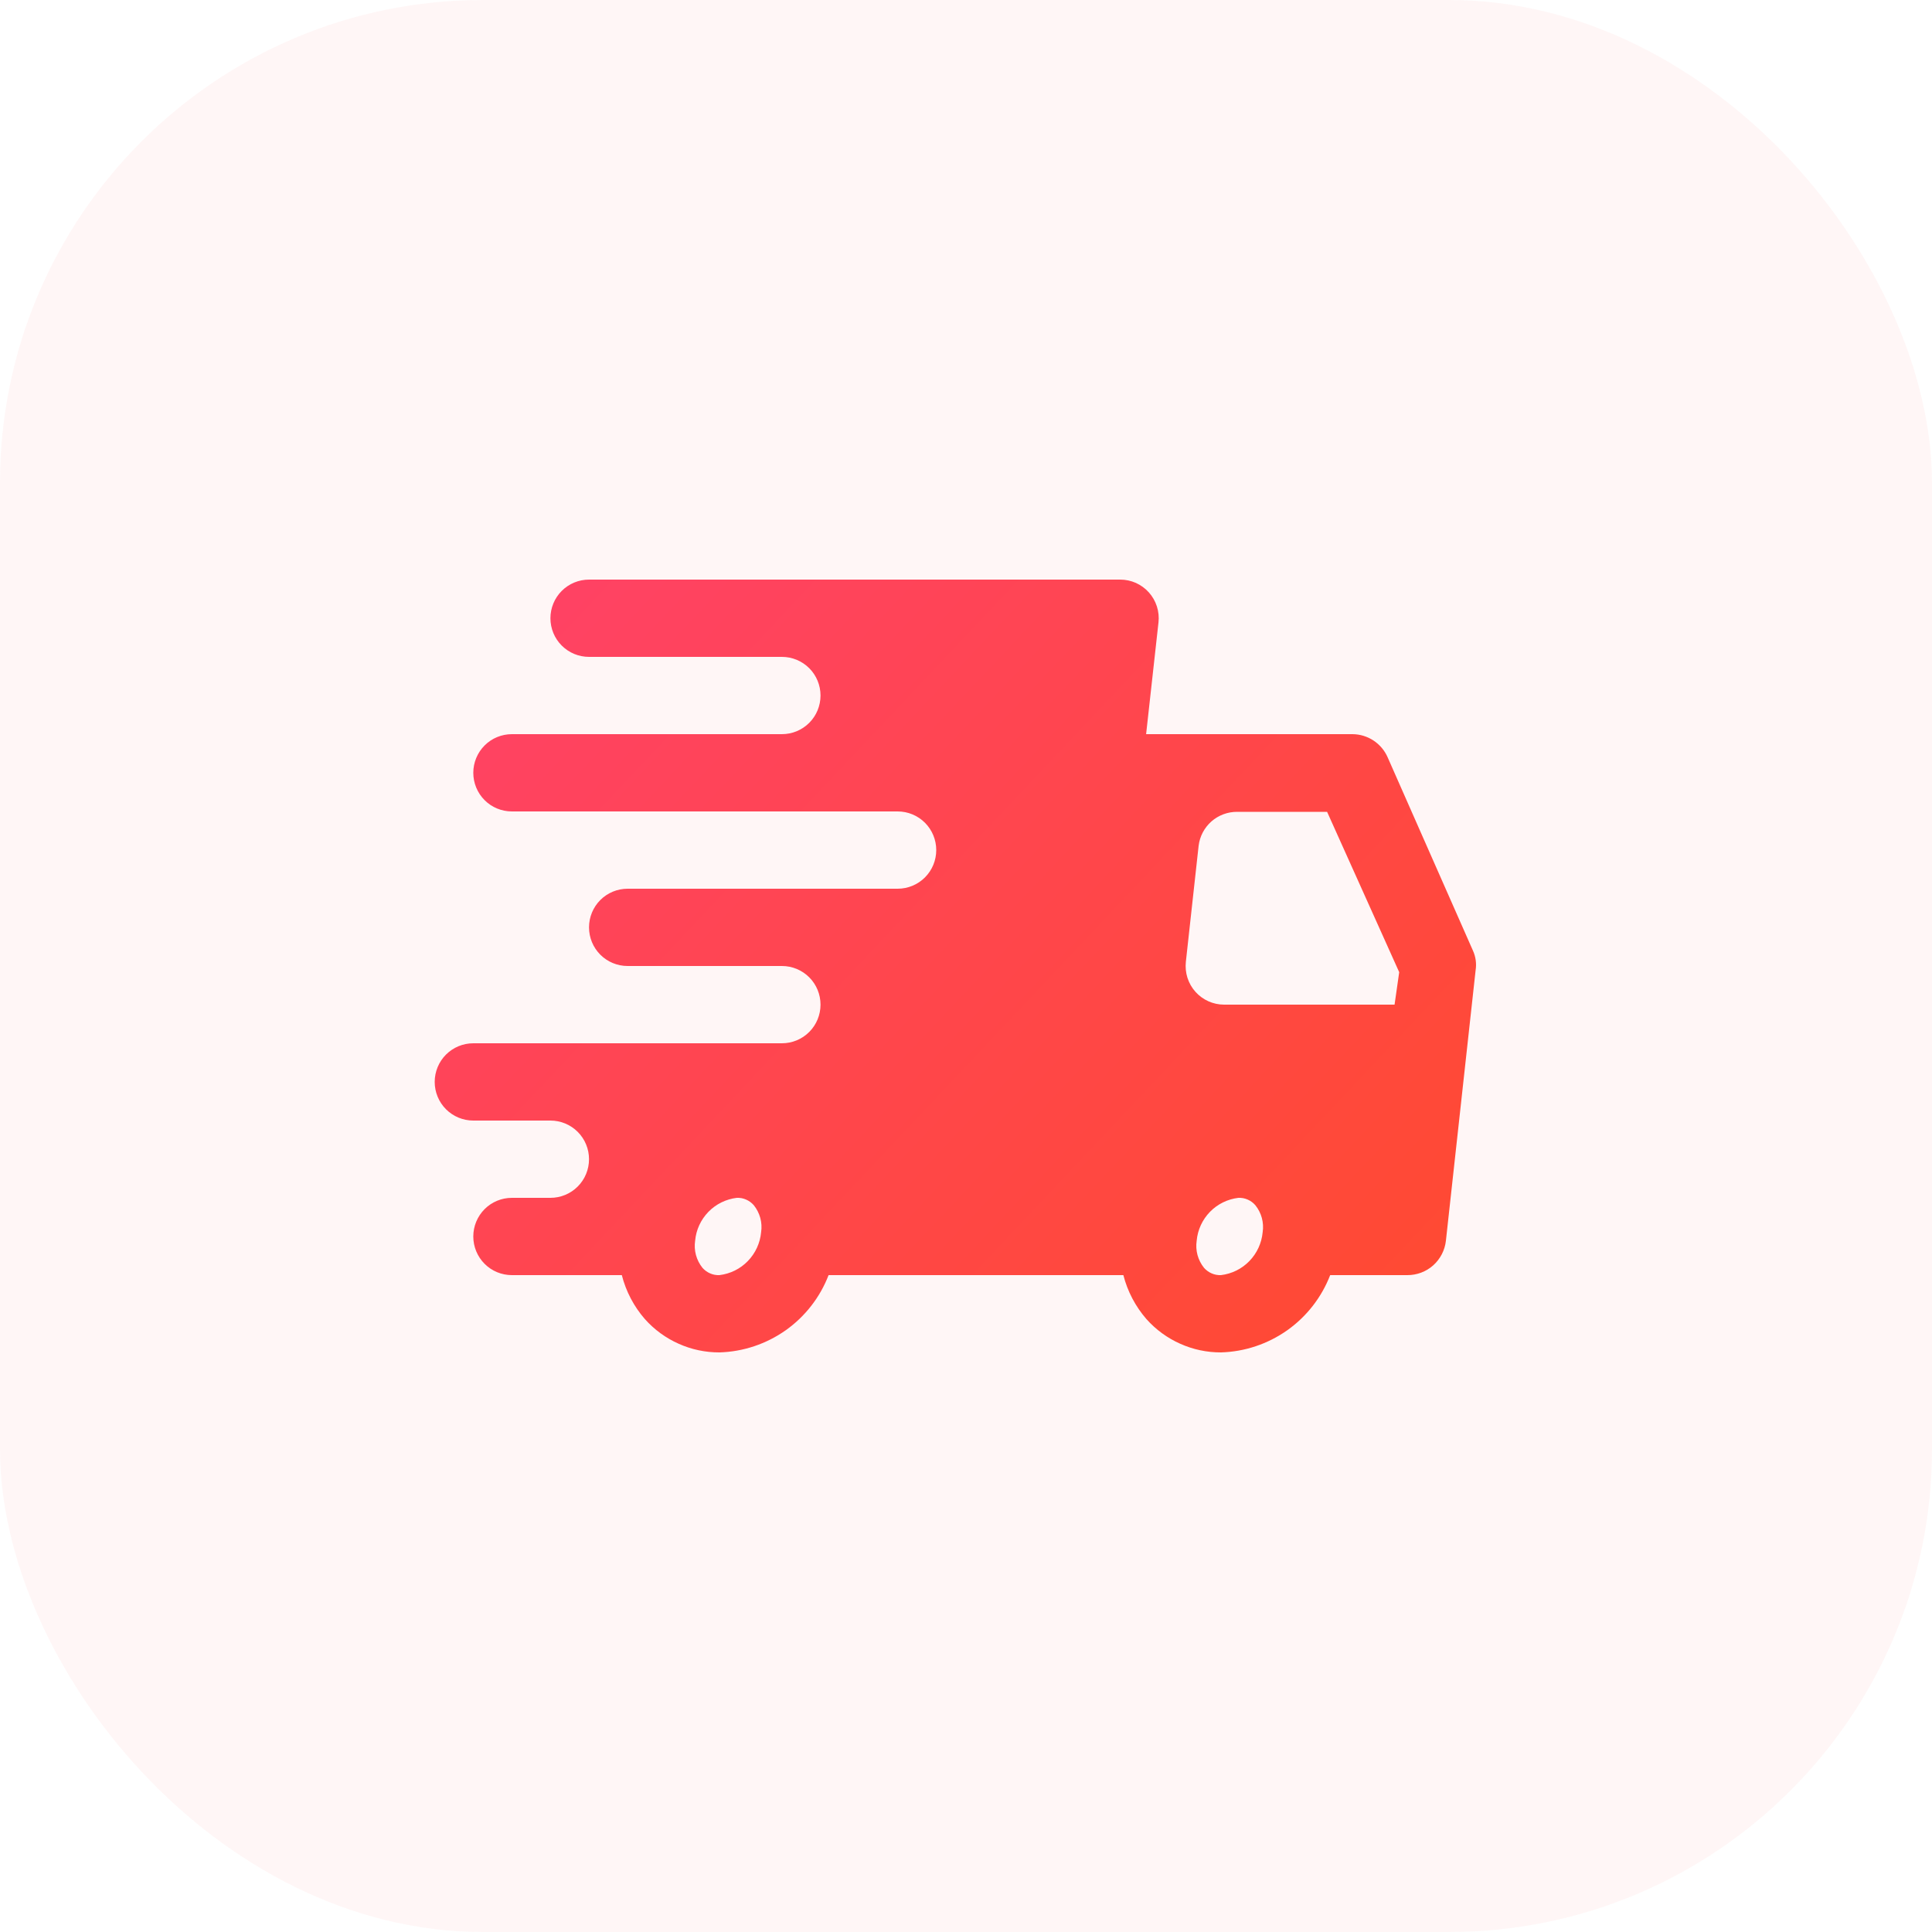
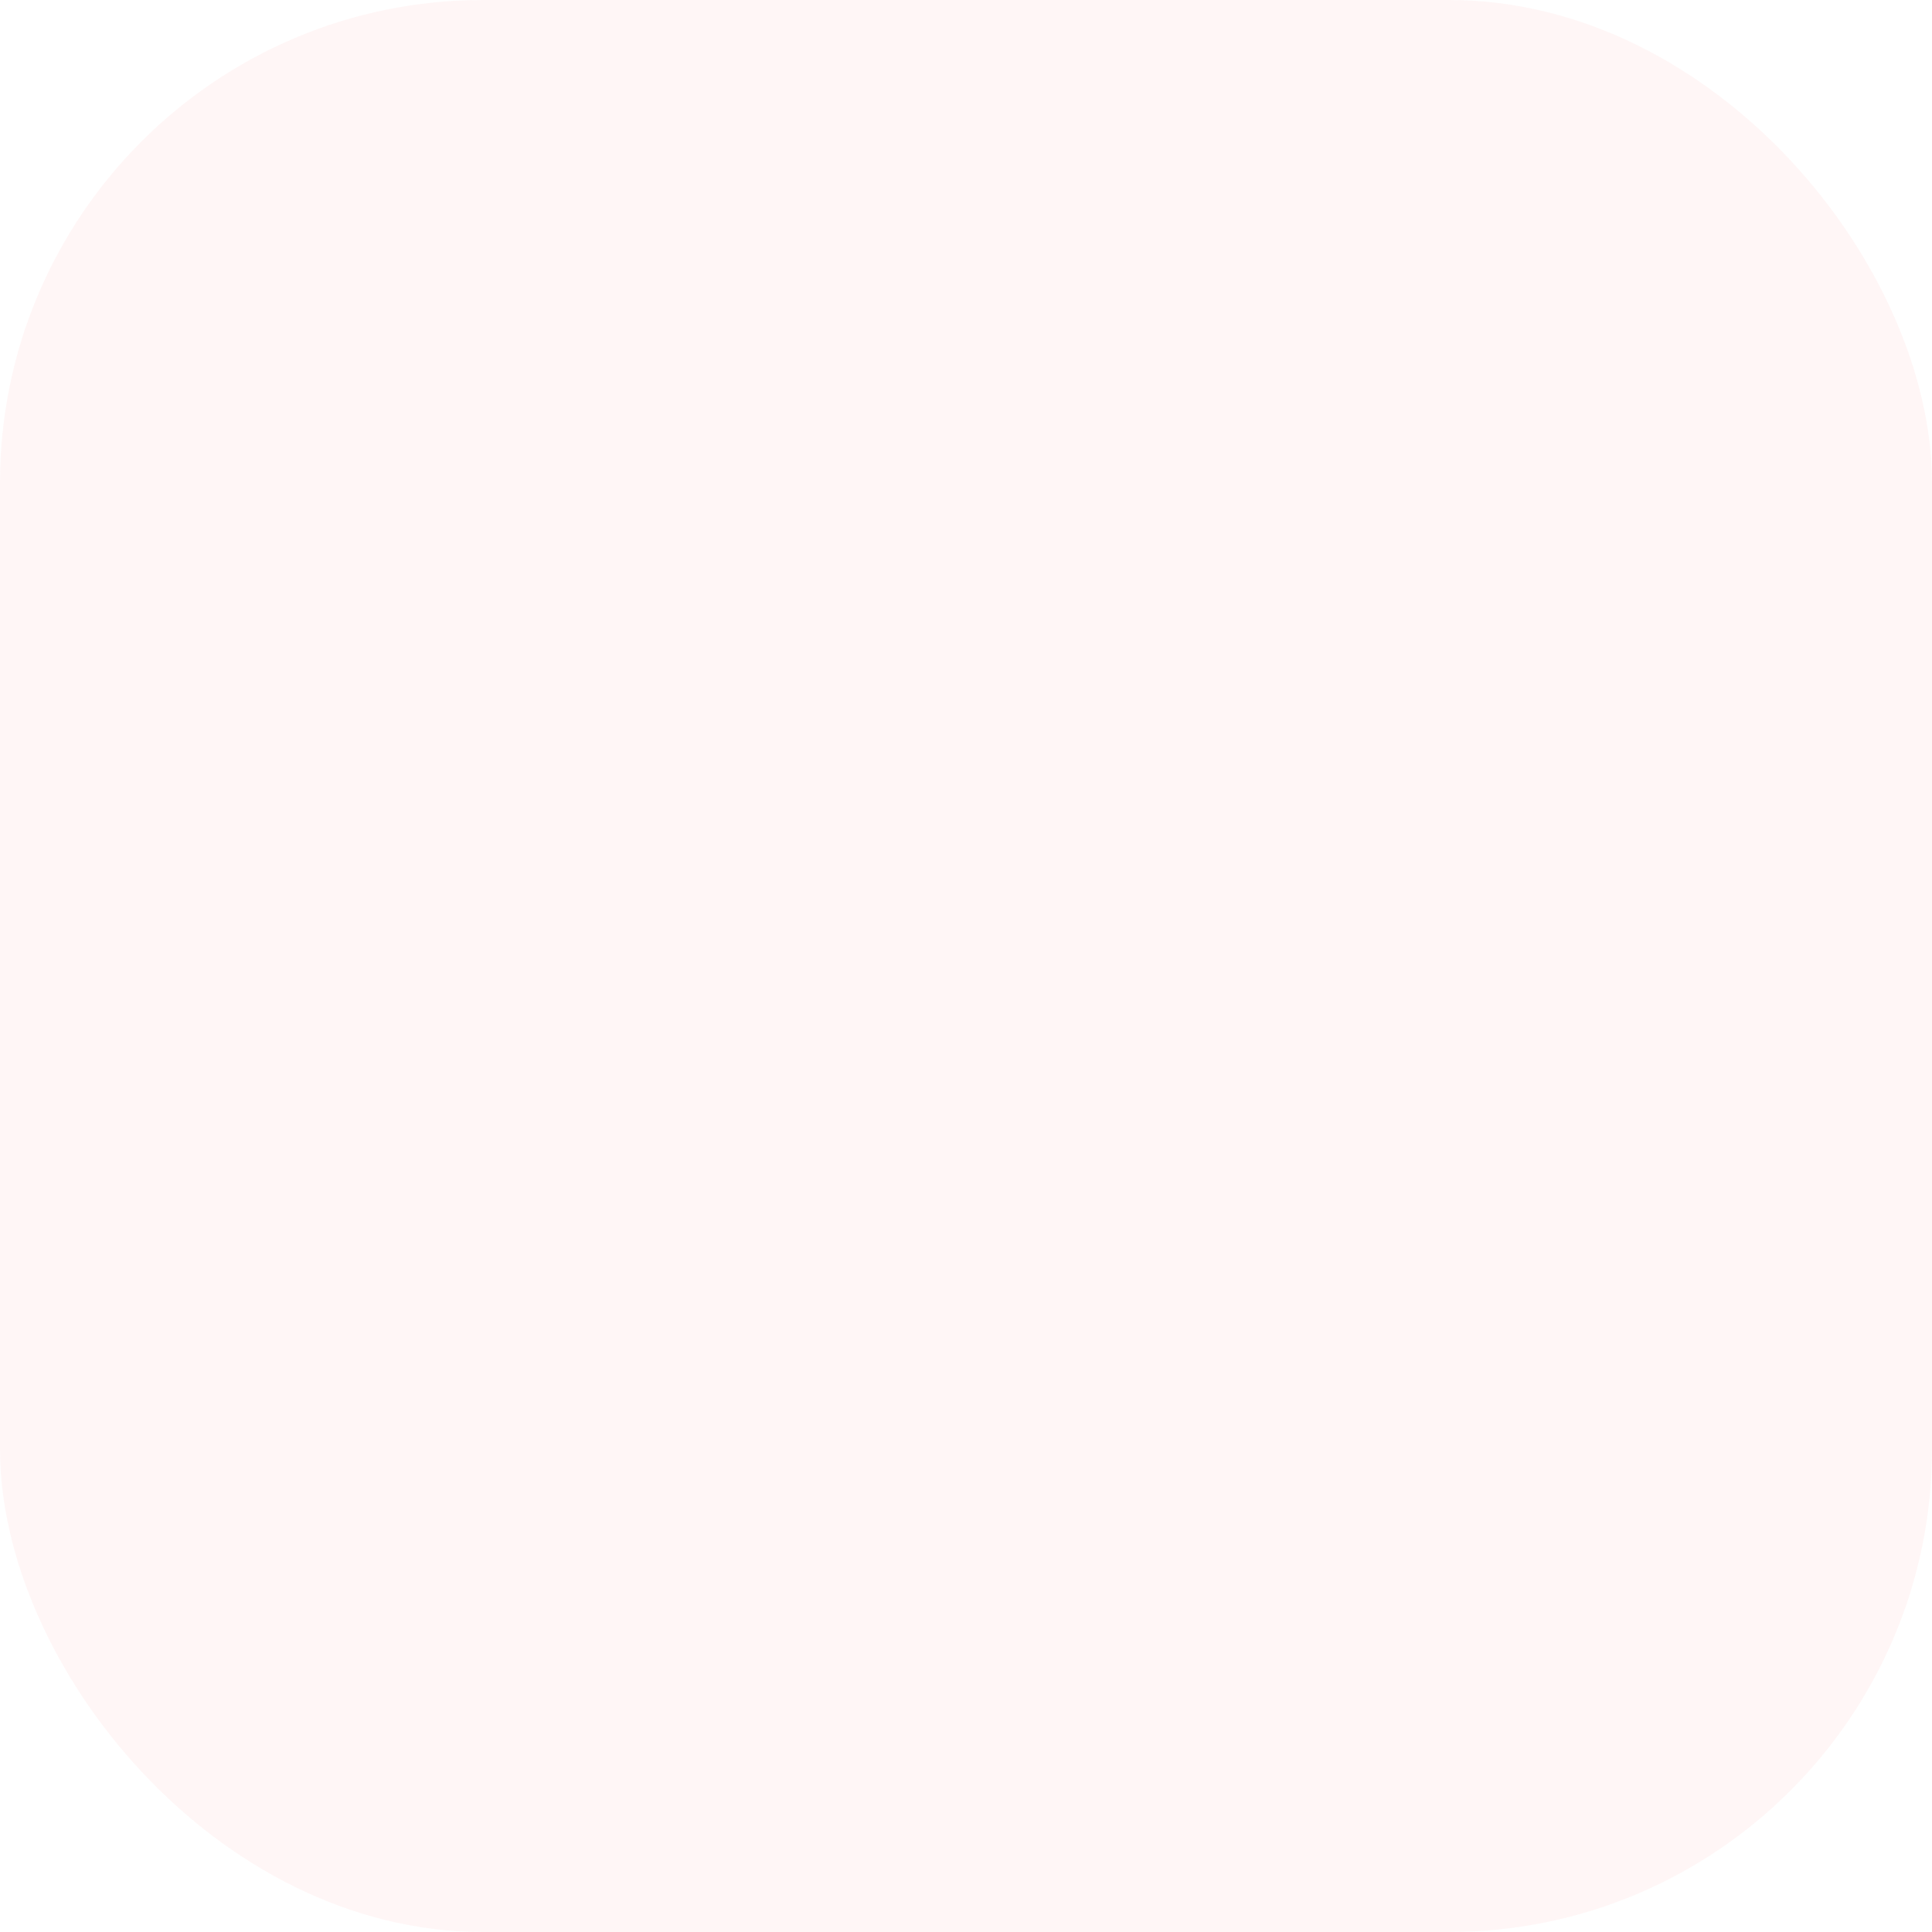
<svg xmlns="http://www.w3.org/2000/svg" width="40" height="40" viewBox="0 0 40 40" fill="none">
  <rect width="40" height="40" rx="10" fill="#FF4649" fill-opacity="0.05" />
-   <path d="M30.495 19.68L28.73 15.68C28.668 15.538 28.566 15.417 28.437 15.332C28.308 15.247 28.157 15.201 28.003 15.2H23.729L23.985 12.888C23.998 12.776 23.986 12.662 23.952 12.555C23.917 12.447 23.861 12.348 23.785 12.264C23.711 12.181 23.619 12.115 23.518 12.069C23.416 12.024 23.306 12 23.194 12H12.195C11.983 12 11.78 12.084 11.63 12.234C11.48 12.384 11.396 12.588 11.396 12.8C11.396 13.012 11.48 13.216 11.63 13.366C11.78 13.516 11.983 13.6 12.195 13.6H16.189C16.401 13.6 16.604 13.684 16.754 13.834C16.904 13.984 16.988 14.188 16.988 14.4C16.988 14.612 16.904 14.816 16.754 14.966C16.604 15.116 16.401 15.2 16.189 15.2H10.598C10.386 15.2 10.182 15.284 10.033 15.434C9.883 15.584 9.799 15.788 9.799 16C9.799 16.212 9.883 16.416 10.033 16.566C10.182 16.716 10.386 16.8 10.598 16.8H18.585C18.797 16.8 19 16.884 19.15 17.034C19.3 17.184 19.384 17.388 19.384 17.6C19.384 17.812 19.3 18.016 19.15 18.166C19 18.316 18.797 18.4 18.585 18.4H12.994C12.782 18.4 12.579 18.484 12.429 18.634C12.279 18.784 12.195 18.988 12.195 19.2C12.195 19.412 12.279 19.616 12.429 19.766C12.579 19.916 12.782 20 12.994 20H16.189C16.401 20 16.604 20.084 16.754 20.234C16.904 20.384 16.988 20.588 16.988 20.8C16.988 21.012 16.904 21.216 16.754 21.366C16.604 21.516 16.401 21.6 16.189 21.6H9.799C9.587 21.6 9.384 21.684 9.234 21.834C9.084 21.984 9 22.188 9 22.4C9 22.612 9.084 22.816 9.234 22.966C9.384 23.116 9.587 23.2 9.799 23.2H11.396C11.608 23.2 11.811 23.284 11.961 23.434C12.111 23.584 12.195 23.788 12.195 24C12.195 24.212 12.111 24.416 11.961 24.566C11.811 24.716 11.608 24.8 11.396 24.8H10.598C10.386 24.8 10.182 24.884 10.033 25.034C9.883 25.184 9.799 25.388 9.799 25.6C9.799 25.812 9.883 26.016 10.033 26.166C10.182 26.316 10.386 26.4 10.598 26.4H12.874C12.96 26.737 13.124 27.05 13.353 27.312C13.547 27.529 13.785 27.703 14.051 27.821C14.316 27.94 14.604 28.001 14.895 28C15.387 27.986 15.864 27.826 16.267 27.542C16.669 27.257 16.978 26.86 17.155 26.4H23.258C23.344 26.737 23.509 27.05 23.737 27.312C23.931 27.529 24.169 27.703 24.435 27.821C24.7 27.94 24.988 28.001 25.279 28C25.771 27.986 26.248 27.826 26.651 27.542C27.053 27.257 27.362 26.86 27.54 26.4H29.137C29.334 26.401 29.526 26.329 29.673 26.198C29.82 26.066 29.914 25.885 29.936 25.688L30.551 20.088C30.573 19.949 30.553 19.808 30.495 19.68ZM14.895 26.4C14.829 26.403 14.763 26.391 14.702 26.364C14.641 26.338 14.587 26.298 14.543 26.248C14.481 26.17 14.435 26.08 14.409 25.984C14.383 25.888 14.377 25.787 14.392 25.688C14.412 25.463 14.509 25.253 14.666 25.091C14.823 24.929 15.031 24.827 15.254 24.8C15.321 24.797 15.387 24.809 15.447 24.836C15.508 24.862 15.562 24.902 15.606 24.952C15.669 25.03 15.714 25.12 15.741 25.216C15.767 25.312 15.773 25.413 15.758 25.512C15.737 25.737 15.64 25.947 15.483 26.109C15.326 26.271 15.119 26.373 14.895 26.4ZM25.279 26.4C25.213 26.403 25.147 26.391 25.086 26.364C25.025 26.338 24.971 26.298 24.927 26.248C24.865 26.17 24.819 26.08 24.793 25.984C24.767 25.888 24.761 25.787 24.776 25.688C24.796 25.463 24.893 25.253 25.05 25.091C25.207 24.929 25.415 24.827 25.639 24.8C25.705 24.797 25.771 24.809 25.832 24.836C25.892 24.862 25.947 24.902 25.99 24.952C26.053 25.03 26.099 25.12 26.125 25.216C26.151 25.312 26.157 25.413 26.142 25.512C26.121 25.737 26.024 25.947 25.867 26.109C25.71 26.271 25.503 26.373 25.279 26.4ZM28.873 20.8H25.343C25.231 20.8 25.121 20.776 25.02 20.731C24.918 20.685 24.826 20.619 24.752 20.536C24.676 20.452 24.62 20.353 24.585 20.245C24.551 20.138 24.54 20.024 24.552 19.912L24.816 17.512C24.839 17.317 24.934 17.137 25.081 17.007C25.228 16.878 25.418 16.807 25.614 16.808H27.476L28.969 20.128L28.873 20.8Z" fill="url(#paint0_linear_1007_85)" />
  <defs>
    <linearGradient id="paint0_linear_1007_85" x1="7.584" y1="10.727" x2="29.844" y2="31.693" gradientUnits="userSpaceOnUse">
      <stop stop-color="#FF416C" />
      <stop offset="1" stop-color="#FF4B2B" />
    </linearGradient>
  </defs>
</svg>